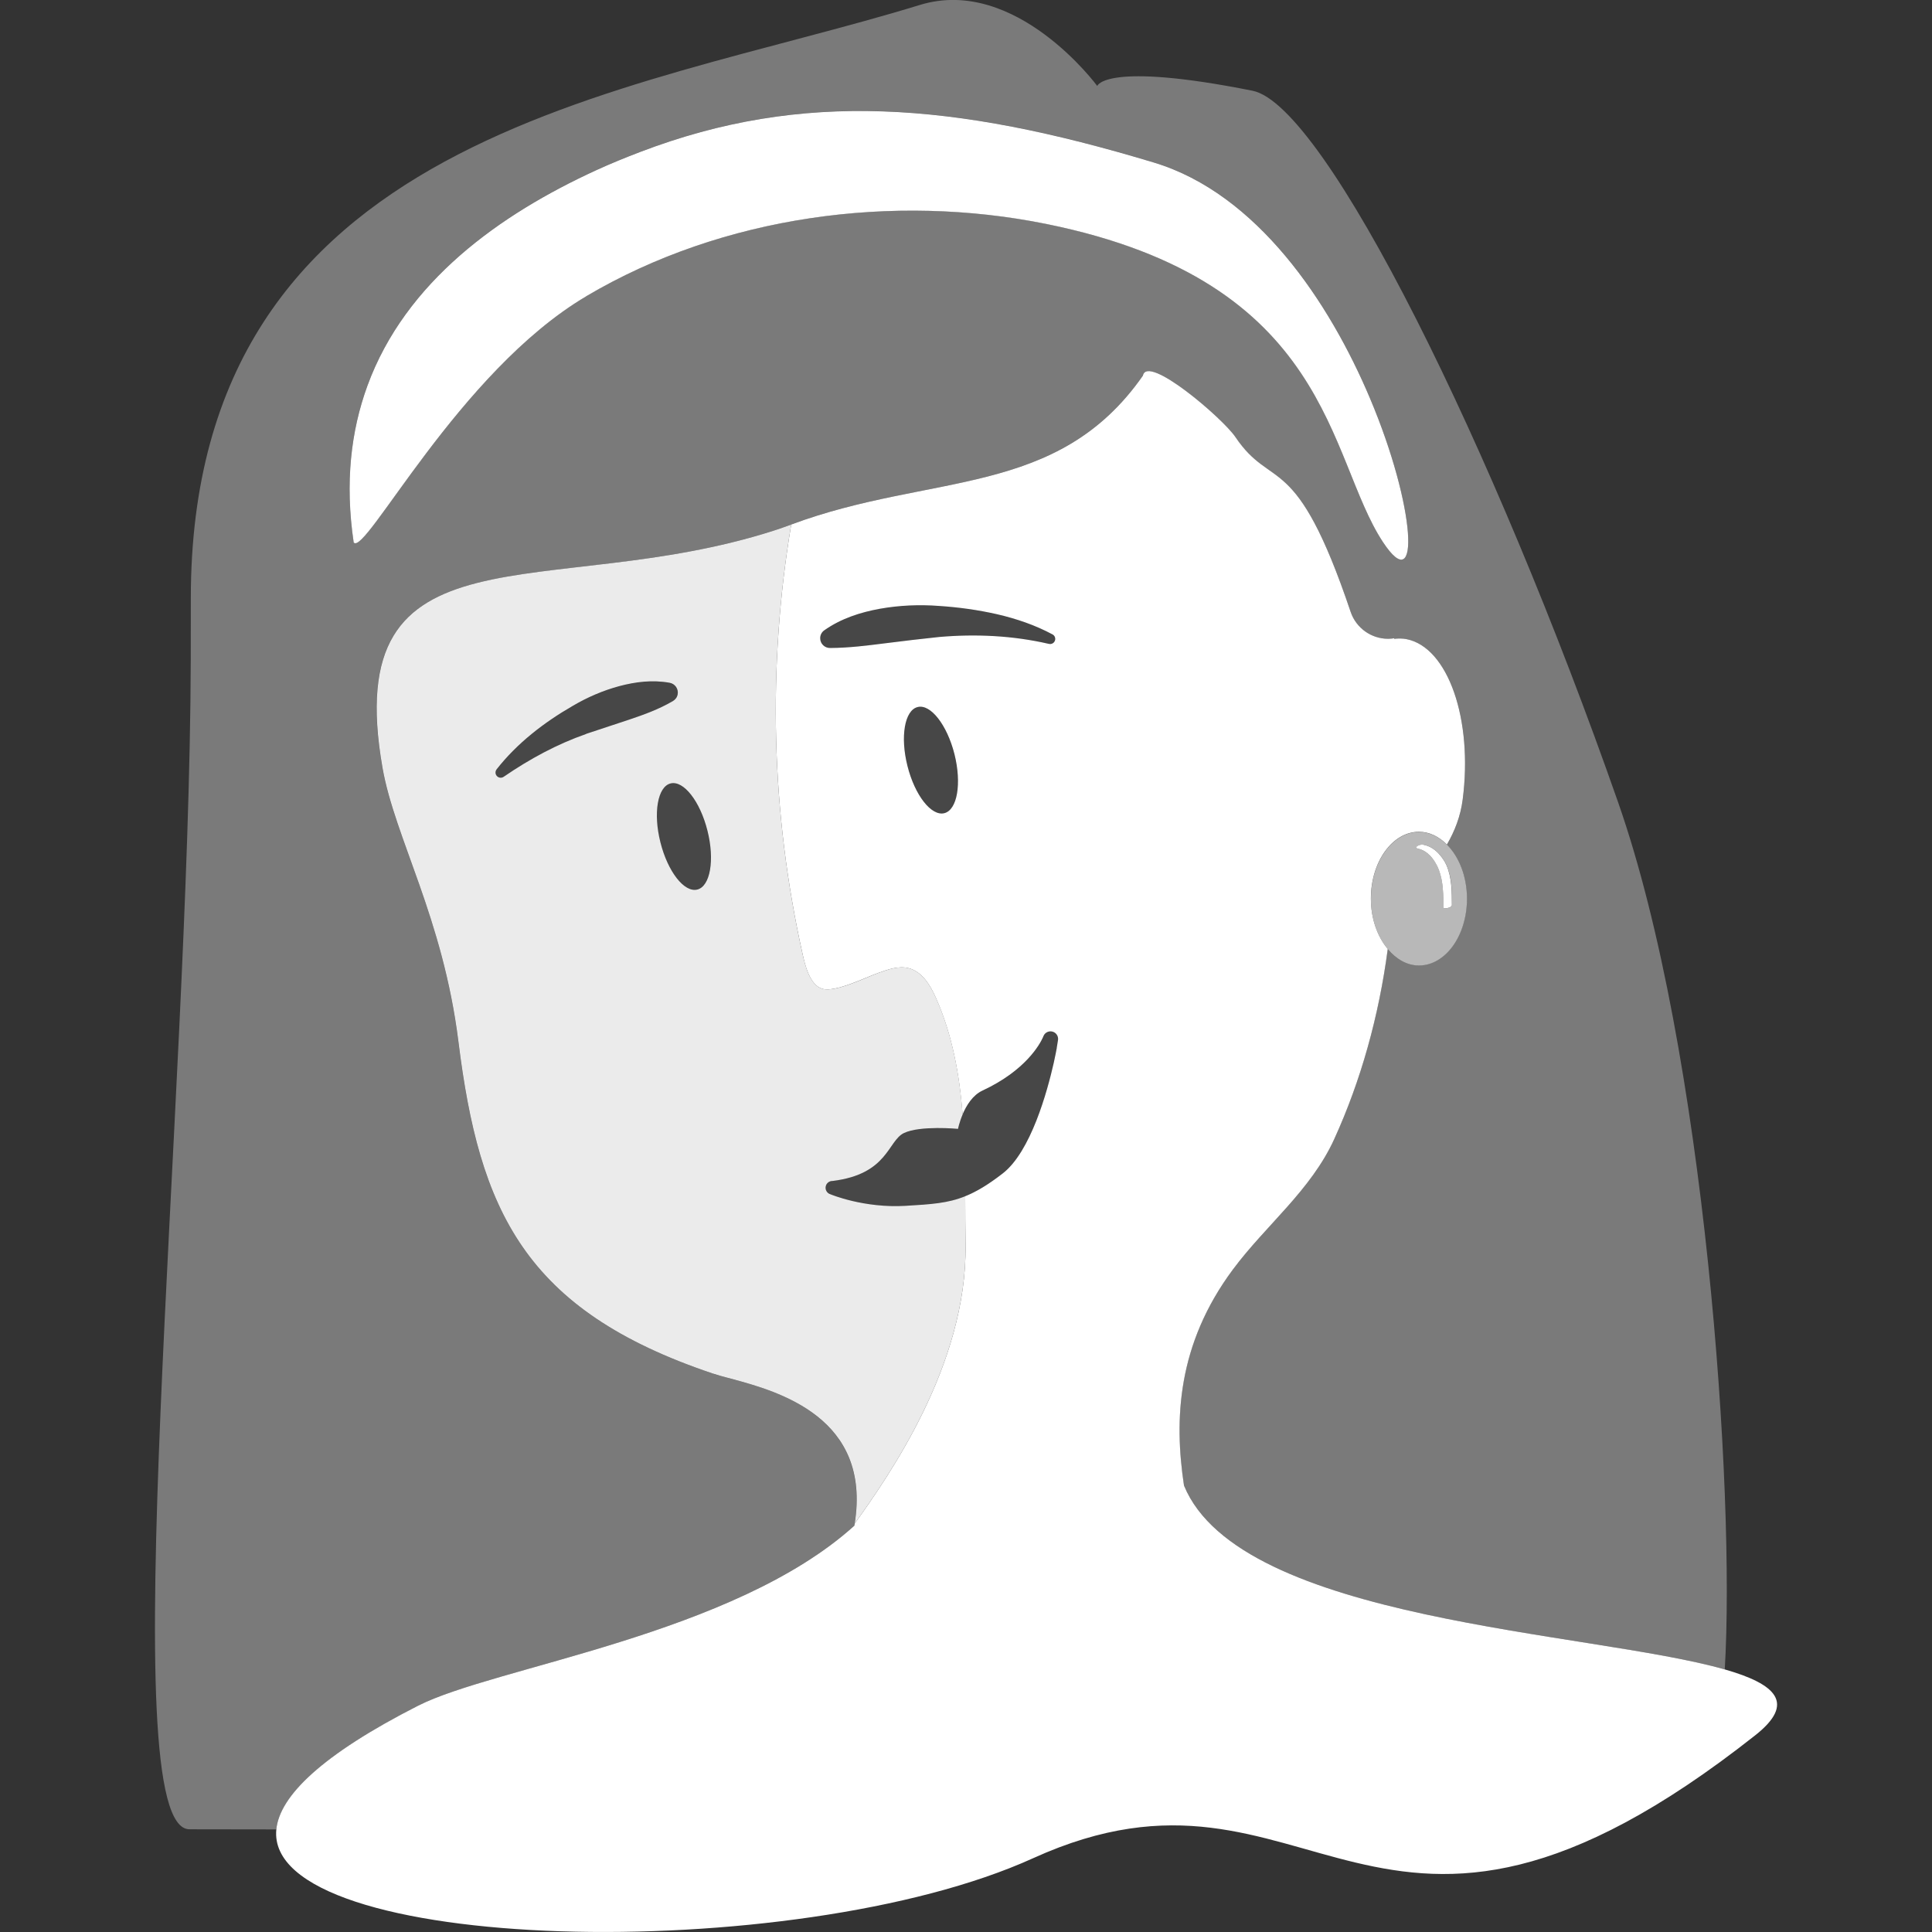
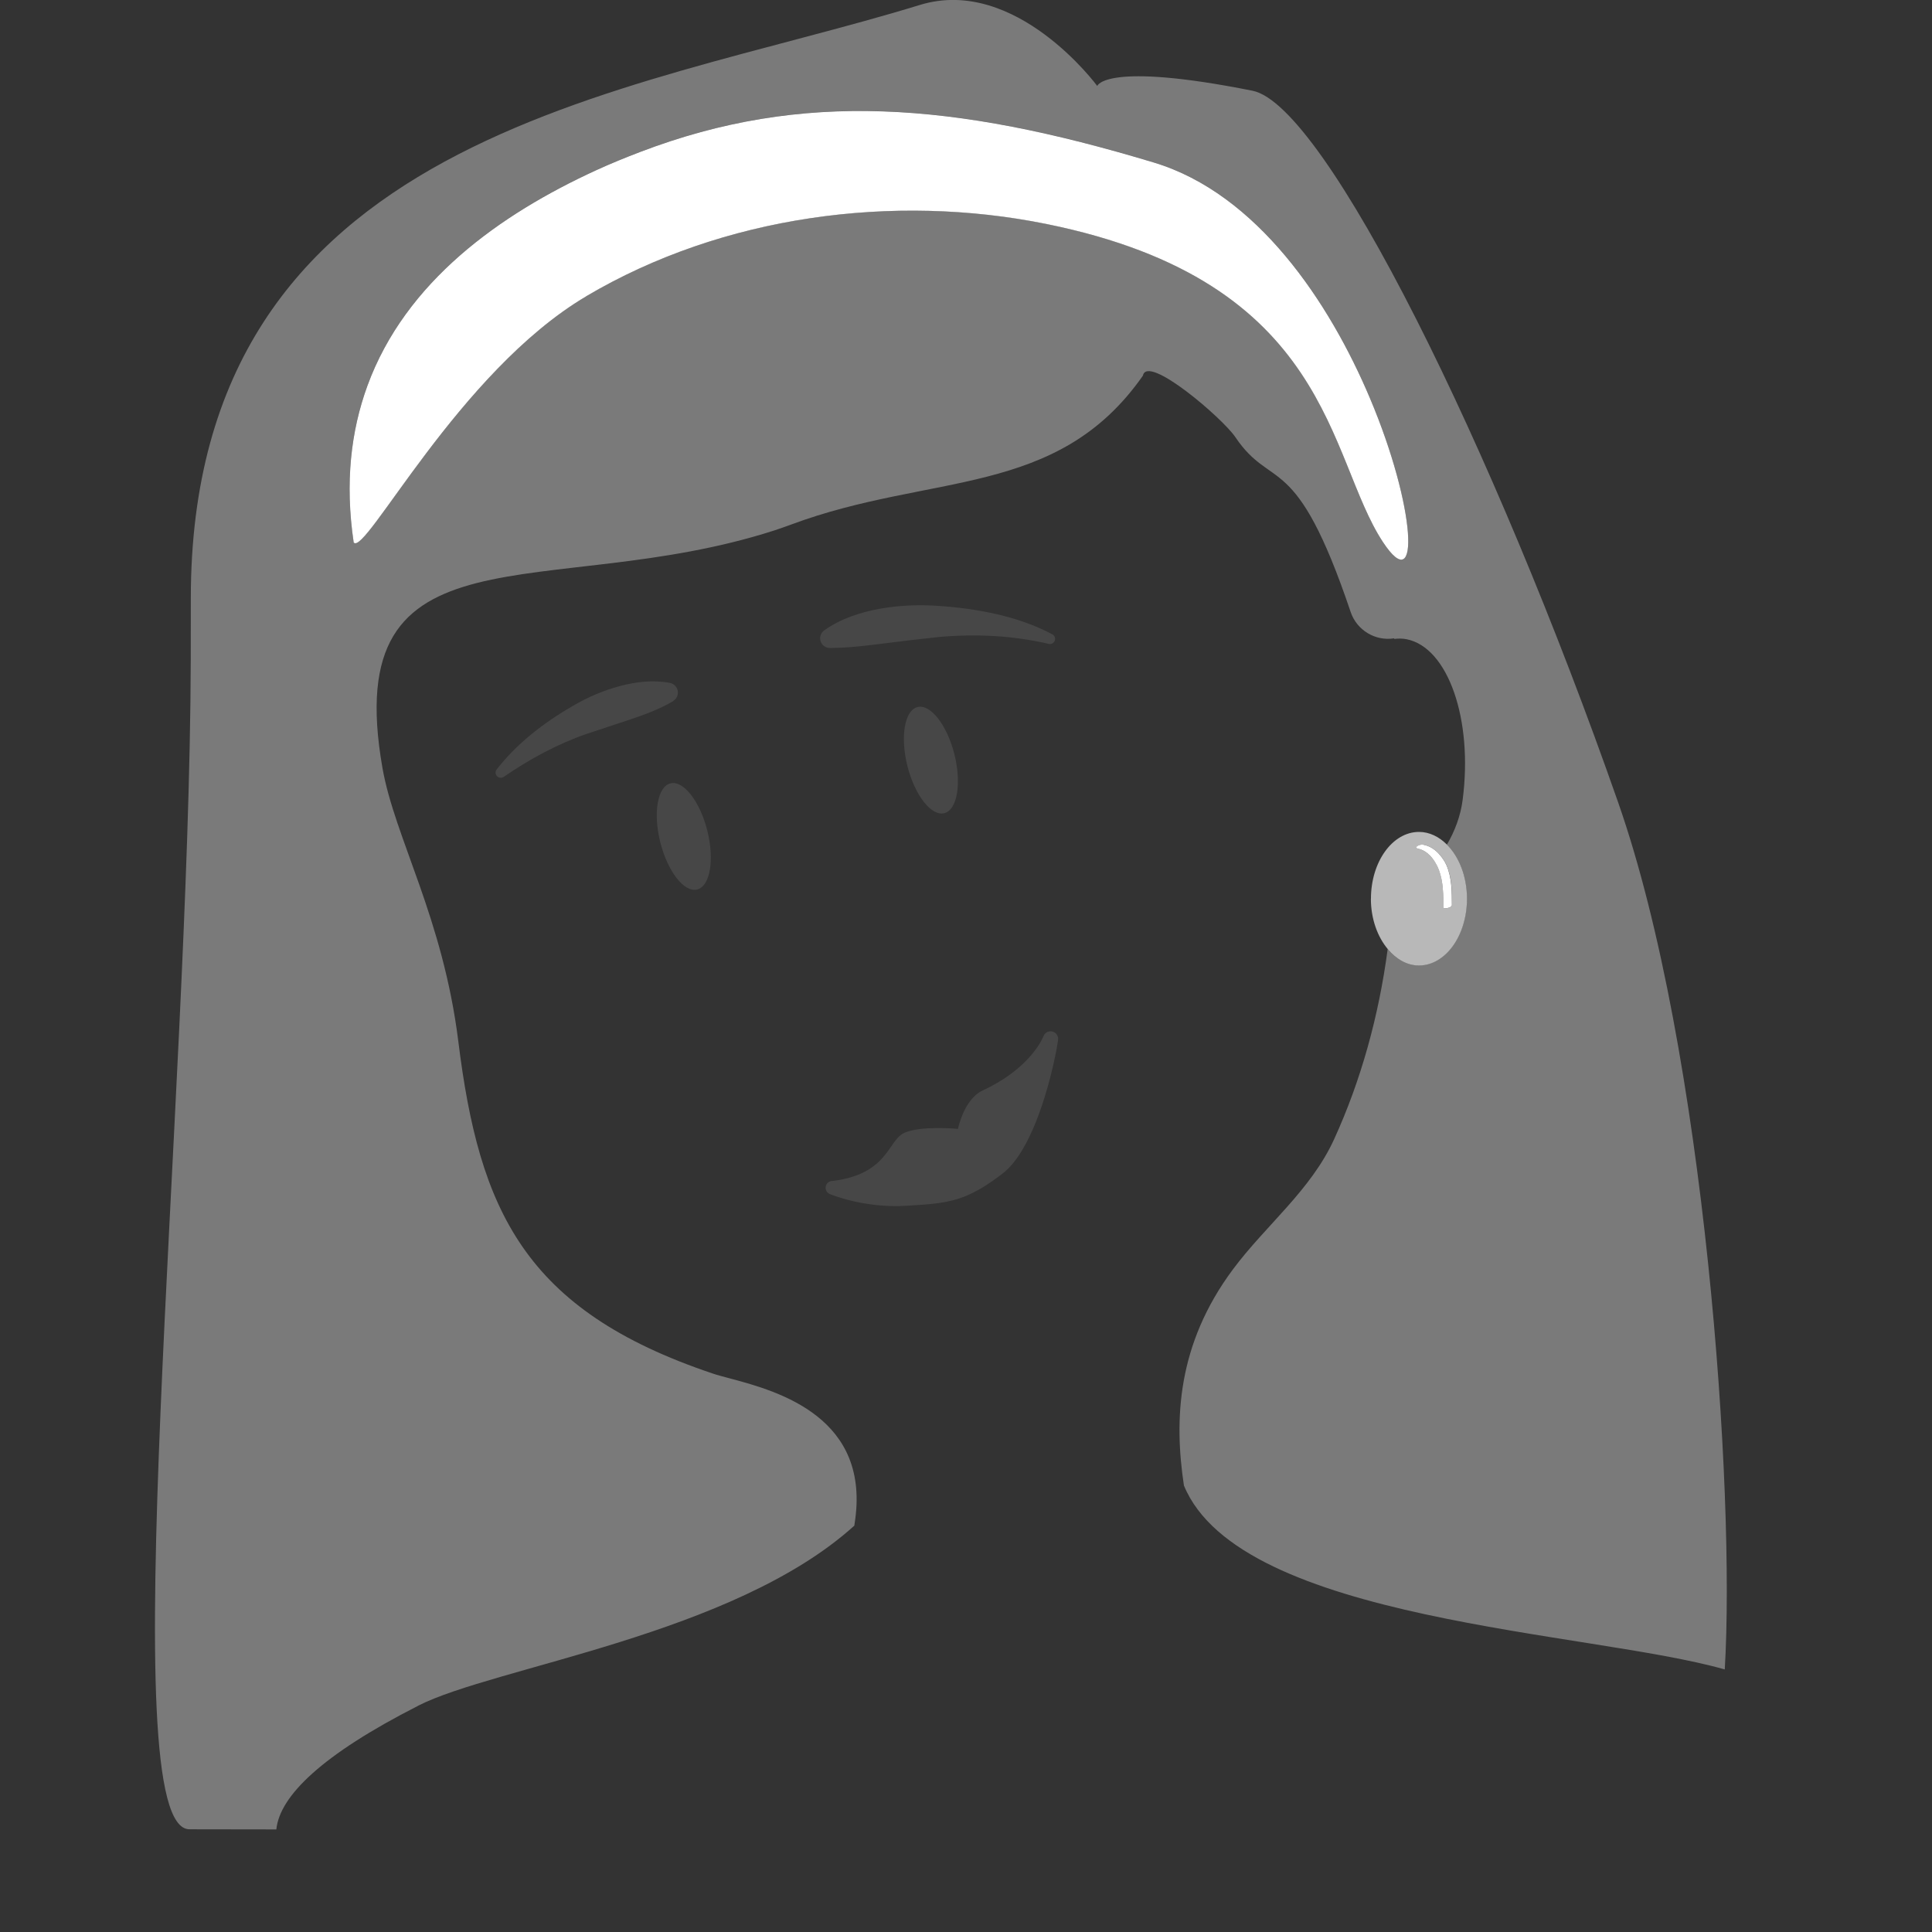
<svg xmlns="http://www.w3.org/2000/svg" viewBox="0 0 300 300">
  <rect x="0" y="0" width="300" height="300" fill="#333333" stroke="none" />
  <g fill="#fff">
    <path d="m 104.11 121.64 c -2.02 .5 -2.72 4.6 -1.58 9.15 1.15 4.55 3.71 7.83 5.72 7.33 2.02 -.5 2.72 -4.6 1.58 -9.15 -1.15 -4.55 -3.71 -7.83 -5.72 -7.33 z" opacity=".1" />
    <path d="m 142.48 109.79 c -2.02 .5 -2.72 4.6 -1.58 9.15 1.15 4.55 3.71 7.83 5.72 7.33 2.02 -.5 2.72 -4.6 1.58 -9.15 -1.15 -4.55 -3.71 -7.83 -5.72 -7.33 z" opacity=".1" />
    <path d="m 163.43 98.51 c -2.68 -1.43 -5.6 -2.43 -8.57 -3.12 -2.97 -.68 -6.01 -1.1 -9.07 -1.3 -3.06 -.23 -6.15 -.1 -9.18 .44 -3.02 .55 -6.02 1.51 -8.61 3.34 -.39 .28 -.65 .74 -.65 1.25 .01 .84 .69 1.51 1.53 1.5 h .03 c 2.99 -.02 5.74 -.38 8.53 -.73 2.78 -.35 5.57 -.69 8.39 -.98 5.65 -.5 11.39 -.24 17.01 1.07 h .02 c .34 .08 .71 -.08 .88 -.4 .21 -.39 .06 -.87 -.33 -1.08 z" opacity=".1" />
    <path d="m 104.5 108.87 c .38 -.22 .65 -.59 .74 -1.05 .15 -.84 -.41 -1.64 -1.25 -1.79 -2.67 -.48 -5.3 -.15 -7.81 .52 -2.52 .68 -4.95 1.72 -7.2 3.05 -4.53 2.6 -8.71 5.84 -11.86 9.88 -.21 .27 -.23 .66 -.02 .95 .25 .36 .75 .45 1.12 .2 4.07 -2.79 8.3 -5.08 12.81 -6.65 l 6.74 -2.23 c 2.25 -.76 4.48 -1.55 6.72 -2.85 l .03 -.02 z" opacity=".1" />
    <path d="m 220.13 131.77 c 1.18 .21 2.09 1.1 2.71 2.12 .24 .39 .44 .8 .59 1.2 .69 1.85 .69 3.88 .69 5.82 0 .28 1.33 .07 1.33 -.36 -.01 -2.08 0 -4.28 -.85 -6.22 -.25 -.56 -.59 -1.06 -.97 -1.52 -.68 -.82 -1.56 -1.46 -2.66 -1.65 -.29 -.05 -.71 .07 -.94 .25 -.21 .17 -.17 .31 .1 .35 z" />
    <path d="m 91.01 46.01 c 21.3 -12.6 47.85 -16.01 71.43 -11.24 44.38 8.97 43.61 36.18 52.29 49.38 5.88 8.94 5.15 -5.37 -1.99 -22.28 -6.28 -14.89 -17.51 -31.79 -33.56 -36.63 -31.03 -9.37 -54.59 -11.26 -79.76 -1.65 -2.27 .87 -4.55 1.79 -6.86 2.85 -14.93 6.85 -29.59 17.27 -35.51 33.47 -2.55 6.98 -3.51 15.01 -2.13 24.32 1.75 2.26 16.29 -26.5 36.09 -38.21 z" />
-     <path d="m 132.71 236.6 c 5.07 -7.11 17.48 -24.58 17.22 -43.3 -.04 -2.5 -.04 -5.03 -.05 -7.55 -2.72 1.1 -5.29 1.25 -9.25 1.49 -6.49 .39 -11.67 -1.79 -11.67 -1.79 -.56 -.16 -.89 -.75 -.72 -1.31 .13 -.46 .56 -.76 1.01 -.76 h .03 c 8.62 -1.06 8.56 -6.22 11.08 -7.44 2.52 -1.21 8.4 -.65 8.4 -.65 s .2 -1.02 .72 -2.24 c -.49 -6.23 -1.59 -12.32 -4.12 -18.05 -.89 -2 -2.16 -4.14 -4.29 -4.67 -1.56 -.39 -3.18 .21 -4.69 .75 -1.96 .7 -6.64 3.05 -8.68 2.46 -1.98 -.57 -2.71 -3.77 -3.09 -5.45 -4.87 -21.83 -5.45 -44.59 -1.75 -66.64 -.9 .33 -1.79 .65 -2.69 .94 -35.04 11.25 -67.58 -1.87 -60.77 36.87 1.91 10.85 9.38 23.23 11.78 42.47 3.25 26.16 10.19 41.69 39.44 51.53 .34 .11 .74 .23 1.18 .36 .34 .1 .71 .2 1.1 .3 .2 .05 .4 .11 .6 .16 7.45 1.99 21.85 6.06 19.21 22.53 z m -41.69 -122.63 c -4.5 1.57 -8.74 3.86 -12.81 6.65 -.36 .25 -.86 .17 -1.12 -.2 -.21 -.29 -.18 -.68 .02 -.95 3.16 -4.04 7.34 -7.28 11.86 -9.88 2.26 -1.33 4.68 -2.37 7.2 -3.05 2.52 -.67 5.15 -1 7.81 -.52 .84 .15 1.4 .95 1.25 1.79 -.08 .46 -.36 .83 -.74 1.05 l -.03 .02 c -2.24 1.3 -4.47 2.09 -6.72 2.85 l -6.74 2.23 z m 17.25 24.16 c -2.02 .5 -4.58 -2.78 -5.72 -7.33 -1.15 -4.55 -.44 -8.65 1.58 -9.15 s 4.58 2.78 5.72 7.33 c 1.15 4.55 .44 8.65 -1.58 9.15 z" opacity=".9" />
    <path d="m 212.87 139.54 c 0 3.14 1.03 5.93 2.62 7.83 1.31 1.57 2.98 2.55 4.84 2.55 4.12 0 7.46 -4.64 7.46 -10.37 0 -3.46 -1.23 -6.51 -3.1 -8.39 -1.23 -1.23 -2.72 -1.98 -4.35 -1.98 -4.12 0 -7.46 4.64 -7.46 10.37 z m 8.11 -8.38 c 1.1 .19 1.98 .83 2.66 1.65 .38 .46 .72 .97 .97 1.52 .86 1.94 .85 4.14 .85 6.22 0 .43 -1.33 .64 -1.33 .36 -.01 -1.95 0 -3.97 -.69 -5.82 -.15 -.4 -.36 -.81 -.59 -1.2 -.62 -1.02 -1.53 -1.91 -2.71 -2.12 -.26 -.05 -.31 -.19 -.1 -.35 .23 -.18 .65 -.3 .94 -.25 z" opacity=".65" />
    <path d="m 64.93 264.86 c 11.91 -6.06 48.93 -10.94 67.73 -27.96 .02 -.1 .03 -.2 .04 -.3 2.63 -16.46 -11.77 -20.54 -19.21 -22.52 -.21 -.06 -.41 -.11 -.6 -.16 -.39 -.1 -.76 -.2 -1.1 -.3 -.44 -.12 -.84 -.24 -1.18 -.36 -29.25 -9.84 -36.19 -25.38 -39.44 -51.53 -2.39 -19.24 -9.87 -31.62 -11.78 -42.47 -6.81 -38.74 25.73 -25.61 60.77 -36.87 .89 -.29 1.79 -.61 2.69 -.94 21.74 -8.1 41.29 -4.05 54.62 -23.12 .69 -3.42 12.4 6.64 14.35 9.54 5.73 8.5 9.33 1.72 17.91 27.16 .95 2.82 3.81 4.56 6.76 4.09 v .09 c .64 -.07 1.29 -.08 1.93 .05 6.44 1.28 10.33 12.45 8.7 24.94 -.33 2.55 -1.23 4.87 -2.44 6.95 1.87 1.88 3.1 4.93 3.1 8.39 0 5.73 -3.34 10.37 -7.46 10.37 -1.86 0 -3.54 -.98 -4.84 -2.55 -1.38 10.43 -4.16 20.44 -8.31 29.52 -3.63 7.96 -10.61 13.36 -15.73 20.24 -8.66 11.64 -9.15 23.3 -7.6 33.55 8.74 21.2 63.14 22.6 83.98 28.56 1.65 -27.59 -3.07 -96.11 -16.56 -134.65 -19.24 -54.96 -45.41 -108.23 -56.77 -110.49 -22.96 -4.58 -24.11 -.74 -24.11 -.74 s -12.63 -17.16 -27.55 -12.58 c -45.81 14.06 -113.2 20.08 -113.2 92.14 0 3.11 -.01 6.24 -.01 9.38 -.18 69.62 -12.28 181.76 -.2 181.76 1.16 0 6.29 .01 13.49 .02 .52 -5.17 7.04 -11.58 22.02 -19.2 z m -7.88 -204.96 c 5.93 -16.2 20.58 -26.62 35.51 -33.47 2.31 -1.06 4.59 -1.98 6.86 -2.85 25.17 -9.6 48.73 -7.72 79.76 1.65 16.05 4.85 27.28 21.75 33.56 36.63 7.13 16.91 7.87 31.22 1.99 22.28 -8.68 -13.2 -7.9 -40.41 -52.29 -49.38 -23.58 -4.77 -50.13 -1.36 -71.43 11.24 -19.8 11.72 -34.35 40.48 -36.09 38.21 -1.38 -9.31 -.42 -17.34 2.13 -24.32 z" opacity=".35" />
-     <path d="m 267.83 259.23 c -20.84 -5.96 -75.24 -7.36 -83.98 -28.55 -1.55 -10.25 -1.06 -21.92 7.6 -33.56 5.12 -6.88 12.1 -12.28 15.73 -20.24 4.14 -9.08 6.93 -19.09 8.31 -29.52 -1.59 -1.9 -2.62 -4.68 -2.62 -7.82 0 -5.73 3.34 -10.38 7.46 -10.38 1.63 0 3.12 .75 4.35 1.98 1.21 -2.08 2.11 -4.4 2.44 -6.95 1.63 -12.49 -2.27 -23.66 -8.7 -24.94 -.65 -.13 -1.29 -.12 -1.93 -.05 v -.09 c -.32 .05 -.64 .08 -.96 .08 -2.59 0 -4.95 -1.66 -5.8 -4.17 -8.57 -25.43 -12.17 -18.66 -17.9 -27.16 -1.95 -2.89 -13.67 -12.95 -14.36 -9.53 -13.32 19.07 -32.87 15.02 -54.61 23.12 -3.7 22.05 -3.12 44.81 1.75 66.63 .37 1.68 1.1 4.88 3.08 5.46 2.04 .59 6.72 -1.77 8.68 -2.46 1.51 -.54 3.13 -1.13 4.69 -.75 2.13 .53 3.41 2.67 4.29 4.67 2.53 5.73 3.63 11.82 4.12 18.05 .58 -1.37 1.55 -2.99 3.1 -3.71 6.71 -3.12 8.91 -7.22 9.37 -8.24 l .06 -.15 .04 -.09 c .25 -.59 .94 -.87 1.54 -.62 .5 .21 .78 .73 .71 1.24 -.06 .42 -.13 .83 -.2 1.24 h .01 s -.01 .04 -.02 .1 c -.05 .27 -.2 1.08 -.46 2.25 -1 4.4 -3.55 13.77 -7.93 17.15 -2.26 1.75 -4.07 2.83 -5.81 3.53 .01 2.53 .01 5.05 .05 7.55 .26 18.72 -12.15 36.19 -17.22 43.3 -.02 .1 -.03 .2 -.04 .3 -18.8 17.02 -55.83 21.9 -67.74 27.96 -14.98 7.62 -21.5 14.03 -22.02 19.2 -1.94 19.37 80.37 21.35 117.52 4.48 43.71 -19.85 52.44 28.03 112.13 -19.09 6.32 -4.99 3.25 -7.93 -4.73 -10.22 z m -121.2 -132.96 c -2.01 .5 -4.58 -2.78 -5.72 -7.33 -1.15 -4.55 -.44 -8.65 1.58 -9.15 2.01 -.51 4.57 2.77 5.72 7.32 1.14 4.56 .44 8.65 -1.58 9.16 z m 17.13 -26.69 c -.17 .33 -.54 .48 -.88 .4 h -.02 c -5.62 -1.3 -11.37 -1.56 -17.02 -1.07 -2.82 .29 -5.6 .63 -8.39 .98 s -5.54 .71 -8.53 .73 h -.03 c -.84 .01 -1.53 -.67 -1.53 -1.5 -.01 -.52 .25 -.98 .64 -1.25 2.6 -1.83 5.6 -2.79 8.62 -3.34 3.03 -.54 6.12 -.67 9.18 -.44 3.06 .2 6.09 .62 9.07 1.3 2.97 .69 5.88 1.68 8.56 3.12 .39 .2 .54 .69 .33 1.07 z" />
    <path d="m 140.36 175.94 c -2.52 1.21 -2.46 6.37 -11.08 7.44 h -.03 c -.46 0 -.88 .3 -1.01 .76 -.16 .56 .16 1.15 .72 1.31 0 0 5.18 2.17 11.67 1.79 3.95 -.24 6.53 -.39 9.25 -1.49 1.74 -.7 3.55 -1.79 5.82 -3.54 4.38 -3.38 6.93 -12.74 7.92 -17.15 .26 -1.17 .41 -1.98 .46 -2.24 l .02 -.11 c .07 -.41 .14 -.83 .2 -1.24 .07 -.51 -.21 -1.03 -.71 -1.24 -.6 -.25 -1.29 .03 -1.54 .62 l -.04 .09 c -.02 .05 -.04 .1 -.07 .16 -.46 1.02 -2.65 5.11 -9.37 8.24 -1.54 .72 -2.52 2.34 -3.1 3.71 -.51 1.22 -.72 2.24 -.72 2.24 s -5.88 -.56 -8.4 .65 z" opacity=".1" />
  </g>
</svg>